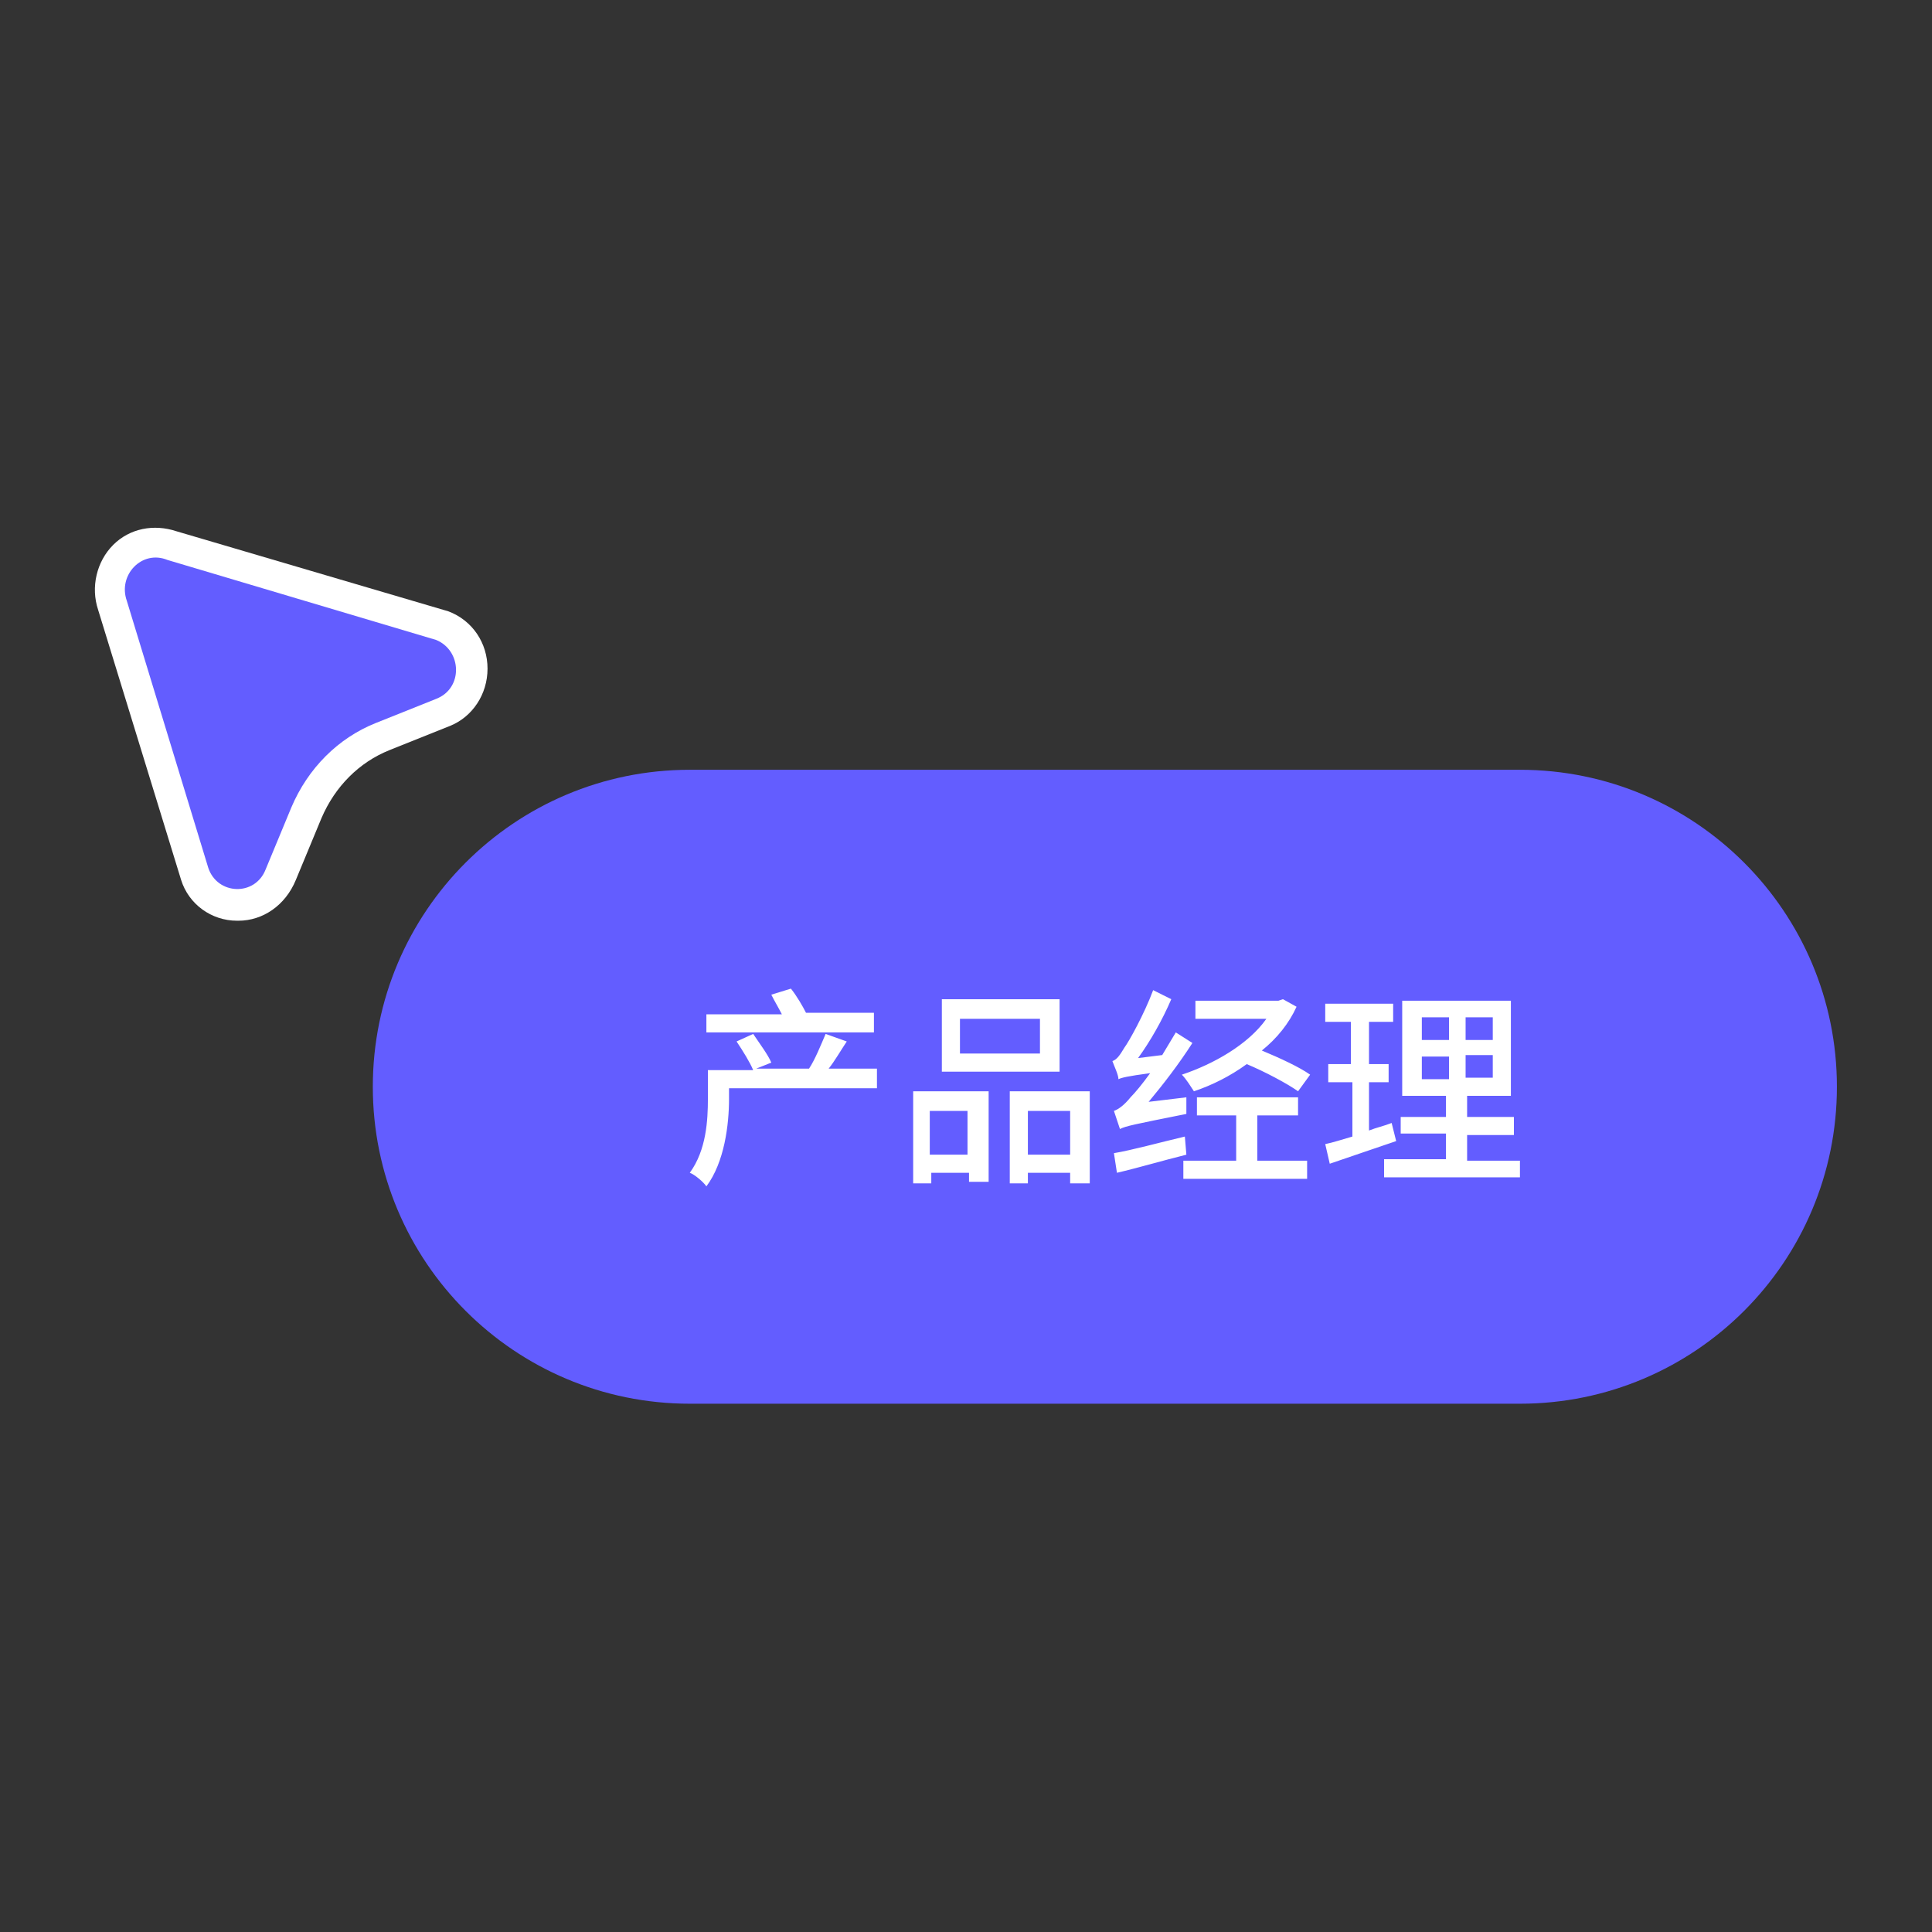
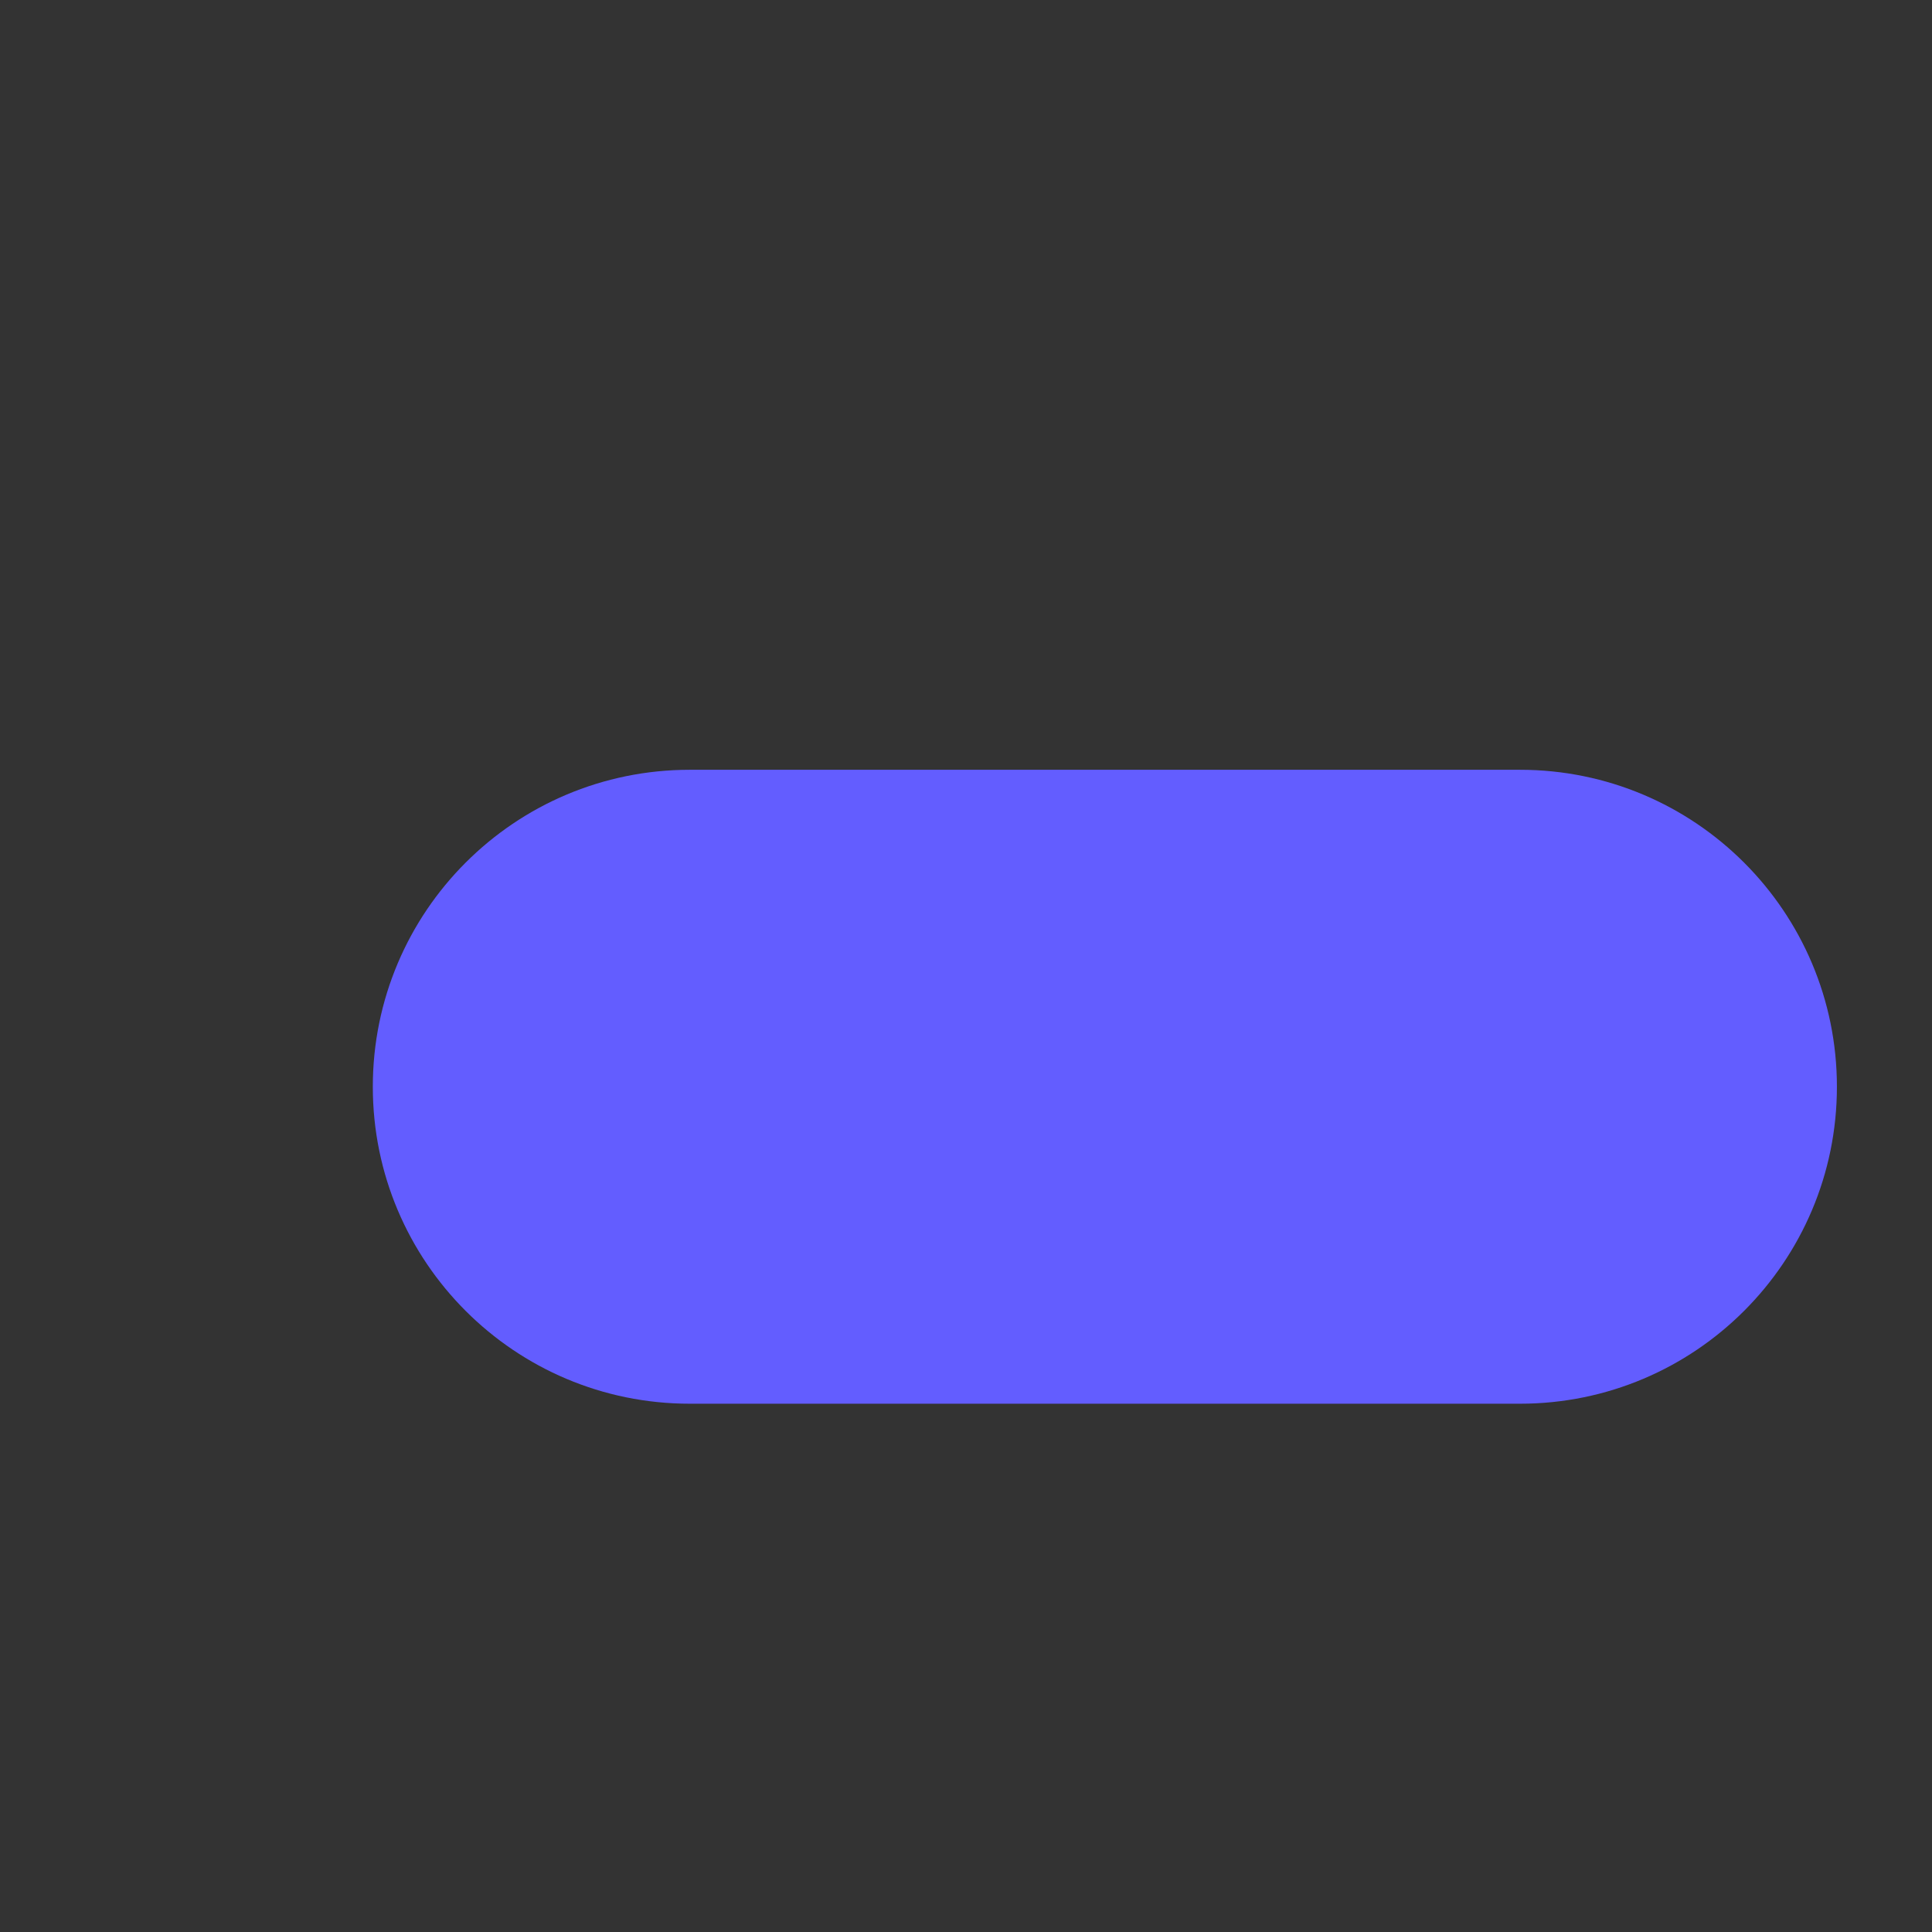
<svg xmlns="http://www.w3.org/2000/svg" t="1648178070725" class="icon" viewBox="0 0 1024 1024" version="1.1" p-id="8458" width="200" height="200">
  <rect x="0" y="0" width="1024" height="1024" fill="#333333" stroke="none" />
  <defs>
    <style type="text/css">@font-face { font-family: feedback-iconfont; src: url("//at.alicdn.com/t/font_1031158_u69w8yhxdu.woff2?t=1630033759944") format("woff2"), url("//at.alicdn.com/t/font_1031158_u69w8yhxdu.woff?t=1630033759944") format("woff"), url("//at.alicdn.com/t/font_1031158_u69w8yhxdu.ttf?t=1630033759944") format("truetype"); }
</style>
  </defs>
  <path d="M365.6 408h440c92.8 0 168 75.2 168 168s-75.2 168-168 168h-440c-92.8 0-168-75.2-168-168s75.2-168 168-168z" fill="#635DFF" p-id="8459" />
-   <path d="M126.4 488h-0.8c-13.6 0-25.6-8.8-29.6-21.6L52 323.2c-4-12-0.8-25.6 8-34.4 8.8-8.8 21.6-11.2 33.6-7.2l144 42.4c12.8 4.8 20.8 16.8 20.8 30.4 0 13.6-8 25.6-20 30.4l-32 12.8c-16 6.4-28.8 19.2-36 36l-13.6 32.8c-5.6 13.6-17.6 21.6-30.4 21.6z" fill="#FFFFFF" p-id="8460" />
-   <path d="M67.2 318.4c-4.8-13.6 8-27.2 21.6-21.6l142.4 42.4c13.6 5.6 14.4 25.6 0 31.2l-32 12.8c-20 8-36 24-44.8 44.8l-13.6 32.8c-5.6 14.4-25.6 13.6-30.4-0.8L67.2 318.4z" fill="#635DFF" p-id="8461" />
-   <path d="M465.6 576.8h-79.2v5.6c0 13.6-2.4 33.6-12 46.4-1.6-2.4-6.4-6.4-8.8-7.2 8.8-12 9.6-28 9.6-39.2v-15.2h24c-1.6-4-5.6-10.4-8.8-15.2l8.8-4c3.2 4.8 8 11.2 9.6 15.2l-8 3.2h28c3.2-4.8 6.4-12.8 8.8-18.4l11.2 4c-3.2 4.8-6.4 10.4-9.6 14.4h25.6v10.4z m-2.4-29.6H374.4v-9.6h40c-1.6-3.2-4-7.2-5.6-10.4l10.4-3.2c3.2 4 6.4 9.6 8 12.8h36v10.4zM483.2 578.4h40.8v48h-10.4v-4.8h-20v5.6h-9.6v-48.8z m9.6 10.4v23.2h20v-23.2h-20z m68.8-20.8h-62.4v-38.4h62.4V568z m-10.4-28h-42.4v18.4h42.4v-18.4z m26.4 38.4v48.8h-10.4v-5.6h-22.4v5.6h-9.6v-48.8h42.4z m-10.4 33.6v-23.2h-22.4v23.2h22.4zM628.8 581.6v8.8c-28 5.6-32 6.4-35.2 8l-3.2-9.6c2.4-0.8 5.6-3.2 8.8-7.2 2.4-2.4 6.4-7.2 10.4-12.8-12 1.6-15.2 2.4-16.8 3.2 0-2.4-2.4-7.2-3.2-9.6 2.4-0.8 4-3.2 6.4-7.2 2.4-3.2 10.4-17.6 15.2-30.4l9.6 4.8c-4.8 11.2-11.2 22.4-17.6 31.2l12.8-1.6 7.2-12 8.8 5.6c-7.2 11.2-15.2 21.6-23.2 31.2l20-2.4z m0 30.4c-12.8 3.2-26.4 7.2-36.8 9.6l-1.6-10.4c9.6-1.6 24-5.6 37.6-8.8l0.8 9.6z m59.2-33.6c-5.6-4-17.6-10.4-27.2-14.4-8.8 6.4-18.4 11.2-28 14.4-1.6-2.4-4-6.4-6.4-8.8 16.8-5.6 35.2-16 44.8-29.6h-37.6v-9.6h44l2.4-0.8 7.2 4c-4 8.8-10.4 16.8-18.4 23.2 9.6 4 20 8.8 25.6 12.8l-6.4 8.8z m-22.4 36.8h27.2v9.6h-65.6v-9.6h28v-24h-20.8v-9.6H688v9.6h-21.6v24zM740 604.8c-12 4-25.6 8.8-35.2 12l-2.4-10.4c4-0.8 8.8-2.4 14.4-4v-28.8H704v-9.6h12v-22.4h-13.6v-9.6h36v9.6h-12.8v22.4H736v9.6h-10.4v25.6c4-1.6 8-2.4 12-4l2.4 9.6z m65.6 9.6V624h-72v-9.6h32.8v-13.6h-24V592h24v-11.2h-23.2v-50.4h57.6v50.4h-23.2V592h24.8v9.6h-24.8v13.6h28z m-52.8-63.2H768v-12h-14.4v12z m0 20.8H768V560h-14.4v12z m38.4-32.8h-14.4v12h14.4v-12z m0 20h-14.4v12h14.4v-12z" fill="#FFFFFF" p-id="8462" />
</svg>